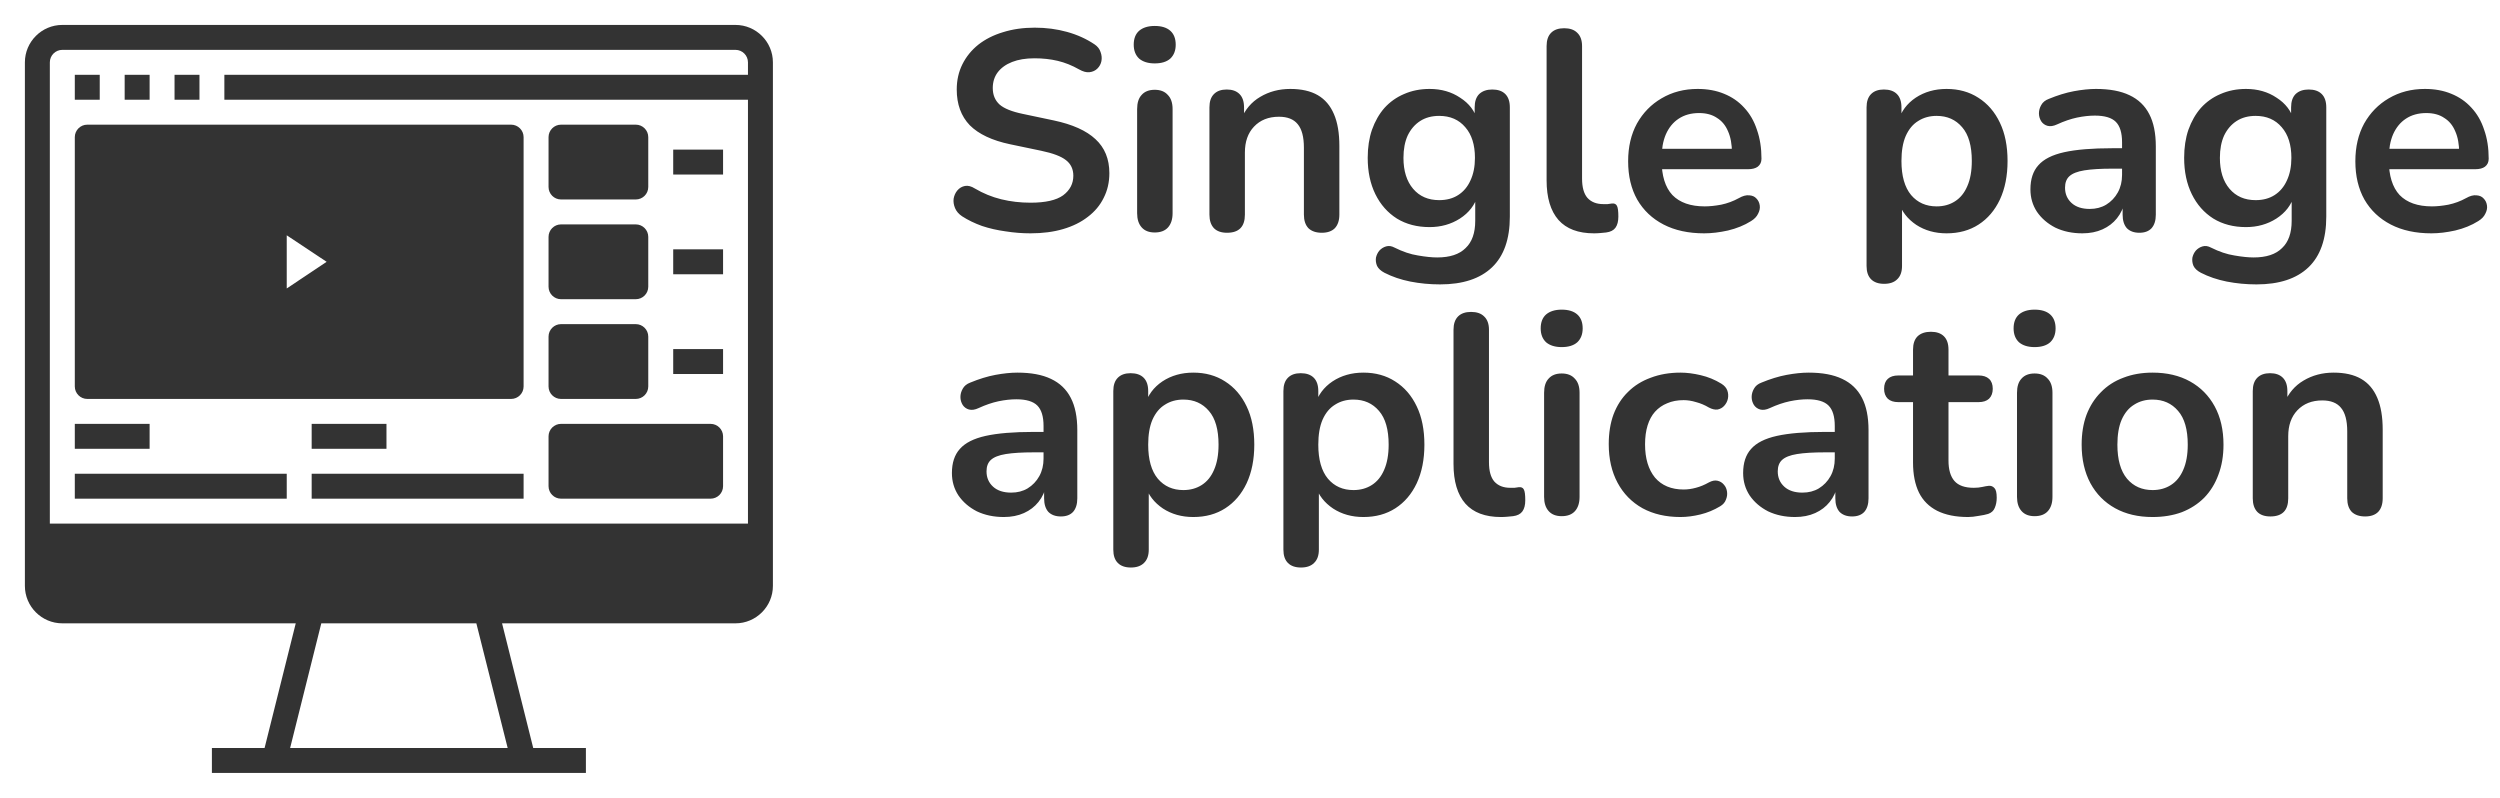
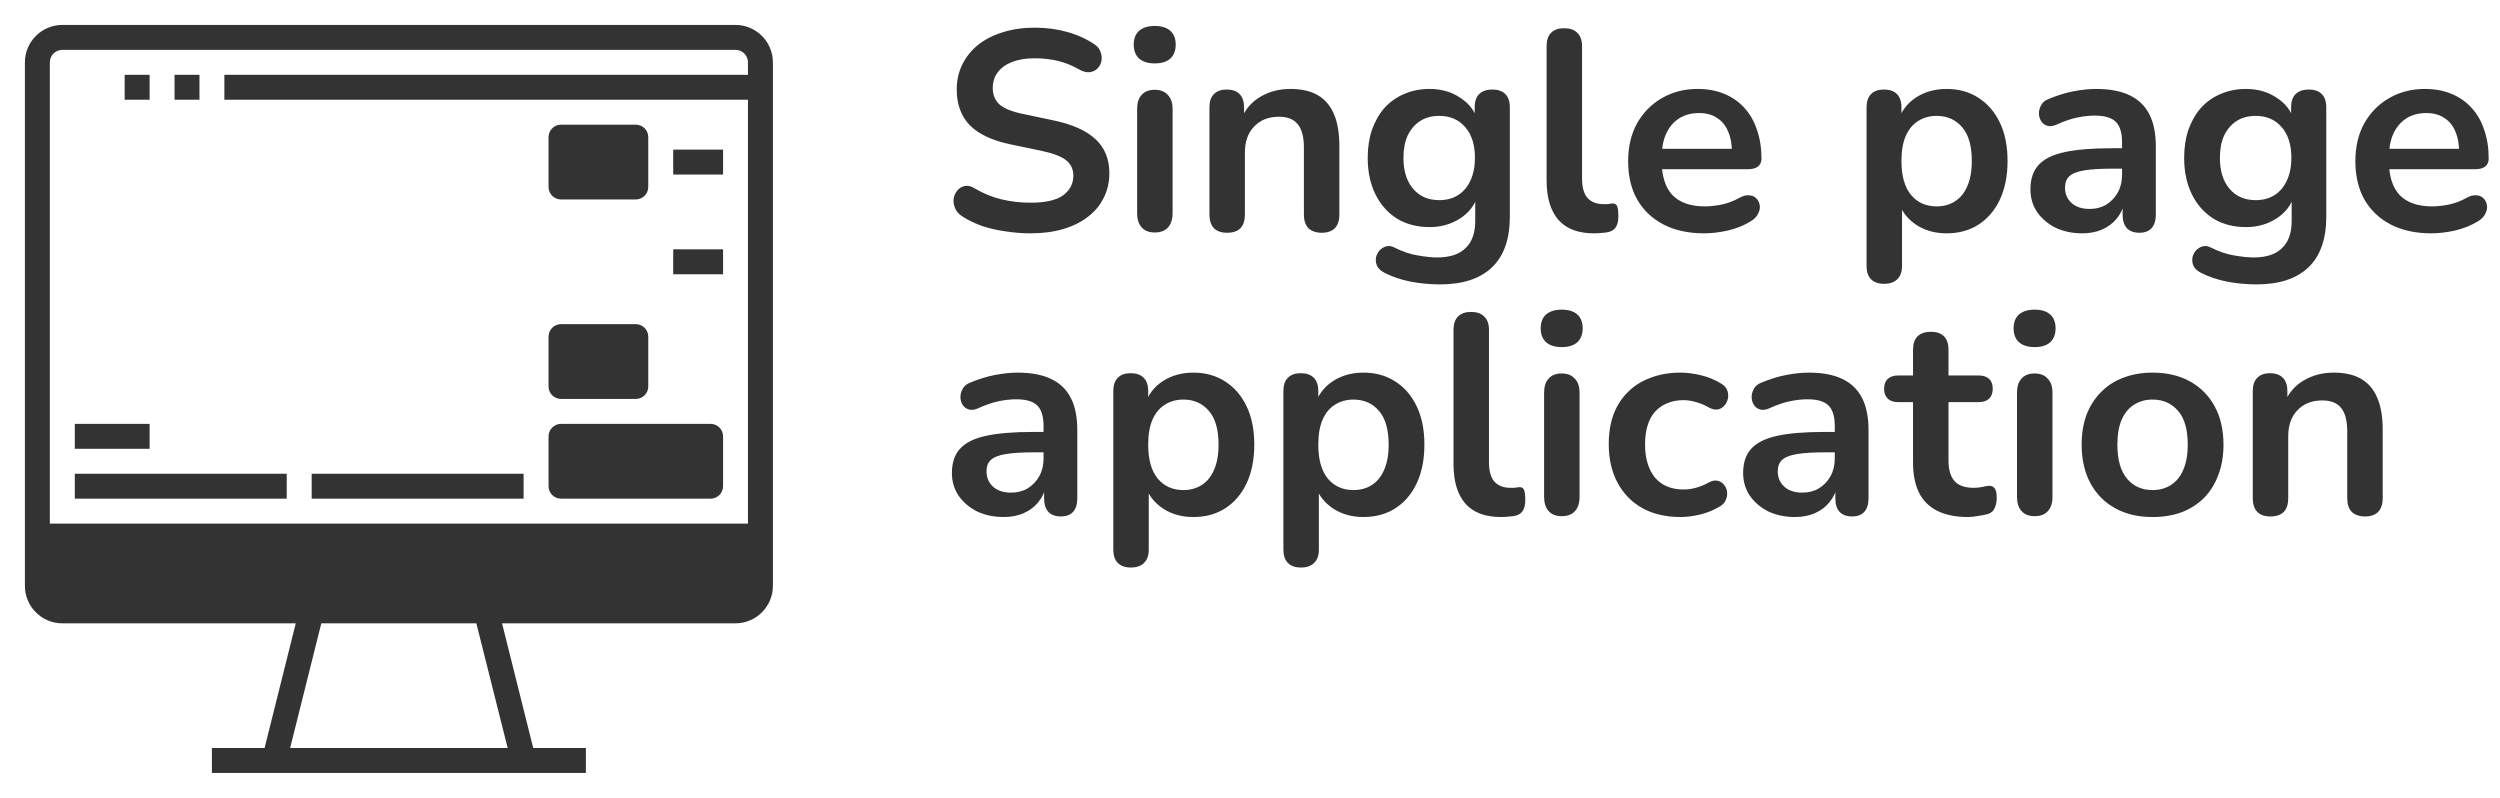
<svg xmlns="http://www.w3.org/2000/svg" width="141" height="45" viewBox="0 0 141 45" fill="none">
  <path d="M58.12 13.16C57.651 13.16 57.181 13.123 56.712 13.048C56.243 12.984 55.8 12.883 55.384 12.744C54.968 12.595 54.595 12.413 54.264 12.2C54.072 12.072 53.939 11.917 53.864 11.736C53.789 11.555 53.763 11.379 53.784 11.208C53.816 11.027 53.885 10.872 53.992 10.744C54.109 10.605 54.253 10.52 54.424 10.488C54.595 10.456 54.781 10.504 54.984 10.632C55.453 10.909 55.949 11.112 56.472 11.24C56.995 11.368 57.544 11.432 58.12 11.432C58.963 11.432 59.576 11.293 59.96 11.016C60.344 10.728 60.536 10.36 60.536 9.912C60.536 9.539 60.397 9.245 60.12 9.032C59.853 8.819 59.389 8.643 58.728 8.504L56.968 8.136C55.955 7.923 55.197 7.565 54.696 7.064C54.205 6.552 53.96 5.88 53.96 5.048C53.96 4.525 54.067 4.051 54.28 3.624C54.493 3.197 54.792 2.829 55.176 2.52C55.571 2.211 56.035 1.976 56.568 1.816C57.112 1.645 57.709 1.56 58.36 1.56C59 1.56 59.608 1.64 60.184 1.8C60.76 1.96 61.277 2.195 61.736 2.504C61.907 2.621 62.019 2.765 62.072 2.936C62.136 3.107 62.152 3.277 62.12 3.448C62.088 3.608 62.013 3.747 61.896 3.864C61.779 3.981 61.629 4.051 61.448 4.072C61.277 4.093 61.08 4.04 60.856 3.912C60.461 3.688 60.061 3.528 59.656 3.432C59.251 3.336 58.813 3.288 58.344 3.288C57.853 3.288 57.432 3.357 57.08 3.496C56.728 3.635 56.456 3.832 56.264 4.088C56.083 4.333 55.992 4.627 55.992 4.968C55.992 5.352 56.12 5.661 56.376 5.896C56.632 6.12 57.069 6.296 57.688 6.424L59.432 6.792C60.488 7.016 61.272 7.368 61.784 7.848C62.307 8.328 62.568 8.968 62.568 9.768C62.568 10.28 62.461 10.744 62.248 11.16C62.045 11.576 61.747 11.933 61.352 12.232C60.968 12.531 60.504 12.76 59.96 12.92C59.416 13.08 58.803 13.16 58.12 13.16ZM65.126 13.112C64.806 13.112 64.56 13.016 64.39 12.824C64.219 12.632 64.134 12.365 64.134 12.024V6.152C64.134 5.8 64.219 5.533 64.39 5.352C64.56 5.16 64.806 5.064 65.126 5.064C65.446 5.064 65.691 5.16 65.862 5.352C66.043 5.533 66.134 5.8 66.134 6.152V12.024C66.134 12.365 66.048 12.632 65.878 12.824C65.707 13.016 65.456 13.112 65.126 13.112ZM65.126 3.576C64.752 3.576 64.459 3.485 64.246 3.304C64.043 3.112 63.942 2.851 63.942 2.52C63.942 2.179 64.043 1.917 64.246 1.736C64.459 1.555 64.752 1.464 65.126 1.464C65.51 1.464 65.803 1.555 66.006 1.736C66.208 1.917 66.31 2.179 66.31 2.52C66.31 2.851 66.208 3.112 66.006 3.304C65.803 3.485 65.51 3.576 65.126 3.576ZM69.204 13.128C68.884 13.128 68.638 13.043 68.468 12.872C68.297 12.691 68.212 12.435 68.212 12.104V6.056C68.212 5.725 68.297 5.475 68.468 5.304C68.638 5.133 68.879 5.048 69.188 5.048C69.497 5.048 69.737 5.133 69.908 5.304C70.079 5.475 70.164 5.725 70.164 6.056V7.144L69.988 6.744C70.222 6.179 70.585 5.752 71.076 5.464C71.577 5.165 72.142 5.016 72.772 5.016C73.401 5.016 73.918 5.133 74.324 5.368C74.729 5.603 75.033 5.96 75.236 6.44C75.439 6.909 75.54 7.507 75.54 8.232V12.104C75.54 12.435 75.454 12.691 75.284 12.872C75.113 13.043 74.868 13.128 74.548 13.128C74.228 13.128 73.977 13.043 73.796 12.872C73.625 12.691 73.54 12.435 73.54 12.104V8.328C73.54 7.72 73.422 7.277 73.188 7C72.964 6.723 72.612 6.584 72.132 6.584C71.545 6.584 71.076 6.771 70.724 7.144C70.382 7.507 70.212 7.992 70.212 8.6V12.104C70.212 12.787 69.876 13.128 69.204 13.128ZM81.219 16.04C80.643 16.04 80.083 15.987 79.539 15.88C79.006 15.773 78.521 15.608 78.083 15.384C77.881 15.277 77.742 15.149 77.667 15C77.603 14.851 77.582 14.696 77.603 14.536C77.635 14.387 77.699 14.253 77.795 14.136C77.902 14.019 78.03 13.939 78.179 13.896C78.329 13.853 78.483 13.875 78.643 13.96C79.113 14.195 79.555 14.344 79.971 14.408C80.398 14.483 80.761 14.52 81.059 14.52C81.774 14.52 82.307 14.344 82.659 13.992C83.022 13.651 83.203 13.139 83.203 12.456V11.016H83.347C83.187 11.56 82.851 11.997 82.339 12.328C81.838 12.648 81.267 12.808 80.627 12.808C79.923 12.808 79.31 12.648 78.787 12.328C78.265 11.997 77.859 11.539 77.571 10.952C77.283 10.365 77.139 9.683 77.139 8.904C77.139 8.317 77.219 7.789 77.379 7.32C77.55 6.84 77.785 6.429 78.083 6.088C78.393 5.747 78.761 5.485 79.187 5.304C79.625 5.112 80.105 5.016 80.627 5.016C81.289 5.016 81.865 5.181 82.355 5.512C82.857 5.832 83.182 6.259 83.331 6.792L83.171 7.192V6.056C83.171 5.725 83.257 5.475 83.427 5.304C83.609 5.133 83.854 5.048 84.163 5.048C84.483 5.048 84.729 5.133 84.899 5.304C85.07 5.475 85.155 5.725 85.155 6.056V12.216C85.155 13.485 84.819 14.44 84.147 15.08C83.475 15.72 82.499 16.04 81.219 16.04ZM81.171 11.288C81.587 11.288 81.945 11.192 82.243 11C82.542 10.808 82.771 10.536 82.931 10.184C83.102 9.821 83.187 9.395 83.187 8.904C83.187 8.168 83.006 7.592 82.643 7.176C82.281 6.749 81.79 6.536 81.171 6.536C80.755 6.536 80.398 6.632 80.099 6.824C79.801 7.016 79.566 7.288 79.395 7.64C79.235 7.992 79.155 8.413 79.155 8.904C79.155 9.64 79.337 10.221 79.699 10.648C80.062 11.075 80.553 11.288 81.171 11.288ZM89.9 13.16C89.014 13.16 88.347 12.909 87.9 12.408C87.451 11.896 87.228 11.149 87.228 10.168V2.6C87.228 2.269 87.313 2.019 87.484 1.848C87.654 1.677 87.9 1.592 88.219 1.592C88.54 1.592 88.785 1.677 88.956 1.848C89.137 2.019 89.228 2.269 89.228 2.6V10.072C89.228 10.563 89.329 10.925 89.531 11.16C89.745 11.395 90.043 11.512 90.427 11.512C90.513 11.512 90.593 11.512 90.668 11.512C90.742 11.501 90.817 11.491 90.891 11.48C91.041 11.459 91.142 11.501 91.195 11.608C91.249 11.704 91.275 11.907 91.275 12.216C91.275 12.483 91.222 12.691 91.115 12.84C91.009 12.989 90.833 13.08 90.588 13.112C90.481 13.123 90.369 13.133 90.251 13.144C90.134 13.155 90.017 13.16 89.9 13.16ZM96.115 13.16C95.229 13.16 94.467 12.995 93.827 12.664C93.187 12.333 92.691 11.864 92.339 11.256C91.997 10.648 91.827 9.928 91.827 9.096C91.827 8.285 91.992 7.576 92.323 6.968C92.664 6.36 93.128 5.885 93.715 5.544C94.312 5.192 94.989 5.016 95.747 5.016C96.301 5.016 96.797 5.107 97.235 5.288C97.683 5.469 98.061 5.731 98.371 6.072C98.691 6.413 98.931 6.829 99.091 7.32C99.261 7.8 99.347 8.344 99.347 8.952C99.347 9.144 99.277 9.293 99.139 9.4C99.011 9.496 98.824 9.544 98.579 9.544H93.443V8.392H97.939L97.683 8.632C97.683 8.141 97.608 7.731 97.459 7.4C97.32 7.069 97.112 6.819 96.835 6.648C96.568 6.467 96.232 6.376 95.827 6.376C95.379 6.376 94.995 6.483 94.675 6.696C94.365 6.899 94.125 7.192 93.955 7.576C93.795 7.949 93.715 8.397 93.715 8.92V9.032C93.715 9.907 93.917 10.563 94.323 11C94.739 11.427 95.347 11.64 96.147 11.64C96.424 11.64 96.733 11.608 97.075 11.544C97.427 11.469 97.757 11.347 98.067 11.176C98.291 11.048 98.488 10.995 98.659 11.016C98.829 11.027 98.963 11.085 99.059 11.192C99.165 11.299 99.229 11.432 99.251 11.592C99.272 11.741 99.24 11.896 99.155 12.056C99.08 12.216 98.947 12.355 98.755 12.472C98.381 12.707 97.949 12.883 97.459 13C96.979 13.107 96.531 13.16 96.115 13.16ZM106.266 16.008C105.946 16.008 105.701 15.923 105.53 15.752C105.36 15.581 105.274 15.331 105.274 15V6.056C105.274 5.725 105.36 5.475 105.53 5.304C105.701 5.133 105.941 5.048 106.25 5.048C106.57 5.048 106.816 5.133 106.986 5.304C107.157 5.475 107.242 5.725 107.242 6.056V7.304L107.066 6.824C107.226 6.28 107.552 5.843 108.042 5.512C108.544 5.181 109.125 5.016 109.786 5.016C110.469 5.016 111.066 5.181 111.578 5.512C112.101 5.843 112.506 6.312 112.794 6.92C113.082 7.517 113.226 8.237 113.226 9.08C113.226 9.912 113.082 10.637 112.794 11.256C112.506 11.864 112.106 12.333 111.594 12.664C111.082 12.995 110.48 13.16 109.786 13.16C109.136 13.16 108.565 13 108.074 12.68C107.584 12.349 107.253 11.923 107.082 11.4H107.274V15C107.274 15.331 107.184 15.581 107.002 15.752C106.832 15.923 106.586 16.008 106.266 16.008ZM109.226 11.64C109.621 11.64 109.968 11.544 110.266 11.352C110.565 11.16 110.794 10.877 110.954 10.504C111.125 10.12 111.21 9.645 111.21 9.08C111.21 8.227 111.029 7.592 110.666 7.176C110.304 6.749 109.824 6.536 109.226 6.536C108.832 6.536 108.485 6.632 108.186 6.824C107.888 7.005 107.653 7.288 107.482 7.672C107.322 8.045 107.242 8.515 107.242 9.08C107.242 9.923 107.424 10.563 107.786 11C108.149 11.427 108.629 11.64 109.226 11.64ZM117.444 13.16C116.879 13.16 116.372 13.053 115.924 12.84C115.487 12.616 115.14 12.317 114.884 11.944C114.639 11.571 114.516 11.149 114.516 10.68C114.516 10.104 114.665 9.651 114.964 9.32C115.263 8.979 115.748 8.733 116.42 8.584C117.092 8.435 117.993 8.36 119.124 8.36H119.924V9.512H119.14C118.479 9.512 117.951 9.544 117.556 9.608C117.161 9.672 116.879 9.784 116.708 9.944C116.548 10.093 116.468 10.307 116.468 10.584C116.468 10.936 116.591 11.224 116.836 11.448C117.081 11.672 117.423 11.784 117.86 11.784C118.212 11.784 118.521 11.704 118.788 11.544C119.065 11.373 119.284 11.144 119.444 10.856C119.604 10.568 119.684 10.237 119.684 9.864V8.024C119.684 7.491 119.567 7.107 119.332 6.872C119.097 6.637 118.703 6.52 118.148 6.52C117.839 6.52 117.503 6.557 117.14 6.632C116.788 6.707 116.415 6.835 116.02 7.016C115.817 7.112 115.636 7.139 115.476 7.096C115.327 7.053 115.209 6.968 115.124 6.84C115.039 6.701 114.996 6.552 114.996 6.392C114.996 6.232 115.039 6.077 115.124 5.928C115.209 5.768 115.353 5.651 115.556 5.576C116.047 5.373 116.516 5.229 116.964 5.144C117.423 5.059 117.839 5.016 118.212 5.016C118.98 5.016 119.609 5.133 120.1 5.368C120.601 5.603 120.975 5.96 121.22 6.44C121.465 6.909 121.588 7.517 121.588 8.264V12.104C121.588 12.435 121.508 12.691 121.348 12.872C121.188 13.043 120.959 13.128 120.66 13.128C120.361 13.128 120.127 13.043 119.956 12.872C119.796 12.691 119.716 12.435 119.716 12.104V11.336H119.844C119.769 11.709 119.62 12.035 119.396 12.312C119.183 12.579 118.911 12.787 118.58 12.936C118.249 13.085 117.871 13.16 117.444 13.16ZM127.266 16.04C126.69 16.04 126.13 15.987 125.586 15.88C125.053 15.773 124.567 15.608 124.13 15.384C123.927 15.277 123.789 15.149 123.714 15C123.65 14.851 123.629 14.696 123.65 14.536C123.682 14.387 123.746 14.253 123.842 14.136C123.949 14.019 124.077 13.939 124.226 13.896C124.375 13.853 124.53 13.875 124.69 13.96C125.159 14.195 125.602 14.344 126.018 14.408C126.445 14.483 126.807 14.52 127.106 14.52C127.821 14.52 128.354 14.344 128.706 13.992C129.069 13.651 129.25 13.139 129.25 12.456V11.016H129.394C129.234 11.56 128.898 11.997 128.386 12.328C127.885 12.648 127.314 12.808 126.674 12.808C125.97 12.808 125.357 12.648 124.834 12.328C124.311 11.997 123.906 11.539 123.618 10.952C123.33 10.365 123.186 9.683 123.186 8.904C123.186 8.317 123.266 7.789 123.426 7.32C123.597 6.84 123.831 6.429 124.13 6.088C124.439 5.747 124.807 5.485 125.234 5.304C125.671 5.112 126.151 5.016 126.674 5.016C127.335 5.016 127.911 5.181 128.402 5.512C128.903 5.832 129.229 6.259 129.378 6.792L129.218 7.192V6.056C129.218 5.725 129.303 5.475 129.474 5.304C129.655 5.133 129.901 5.048 130.21 5.048C130.53 5.048 130.775 5.133 130.946 5.304C131.117 5.475 131.202 5.725 131.202 6.056V12.216C131.202 13.485 130.866 14.44 130.194 15.08C129.522 15.72 128.546 16.04 127.266 16.04ZM127.218 11.288C127.634 11.288 127.991 11.192 128.29 11C128.589 10.808 128.818 10.536 128.978 10.184C129.149 9.821 129.234 9.395 129.234 8.904C129.234 8.168 129.053 7.592 128.69 7.176C128.327 6.749 127.837 6.536 127.218 6.536C126.802 6.536 126.445 6.632 126.146 6.824C125.847 7.016 125.613 7.288 125.442 7.64C125.282 7.992 125.202 8.413 125.202 8.904C125.202 9.64 125.383 10.221 125.746 10.648C126.109 11.075 126.599 11.288 127.218 11.288ZM137.13 13.16C136.245 13.16 135.482 12.995 134.842 12.664C134.202 12.333 133.706 11.864 133.354 11.256C133.013 10.648 132.842 9.928 132.842 9.096C132.842 8.285 133.008 7.576 133.338 6.968C133.68 6.36 134.144 5.885 134.73 5.544C135.328 5.192 136.005 5.016 136.762 5.016C137.317 5.016 137.813 5.107 138.25 5.288C138.698 5.469 139.077 5.731 139.386 6.072C139.706 6.413 139.946 6.829 140.106 7.32C140.277 7.8 140.362 8.344 140.362 8.952C140.362 9.144 140.293 9.293 140.154 9.4C140.026 9.496 139.84 9.544 139.594 9.544H134.458V8.392H138.954L138.698 8.632C138.698 8.141 138.624 7.731 138.474 7.4C138.336 7.069 138.128 6.819 137.85 6.648C137.584 6.467 137.248 6.376 136.842 6.376C136.394 6.376 136.01 6.483 135.69 6.696C135.381 6.899 135.141 7.192 134.97 7.576C134.81 7.949 134.73 8.397 134.73 8.92V9.032C134.73 9.907 134.933 10.563 135.338 11C135.754 11.427 136.362 11.64 137.162 11.64C137.44 11.64 137.749 11.608 138.09 11.544C138.442 11.469 138.773 11.347 139.082 11.176C139.306 11.048 139.504 10.995 139.674 11.016C139.845 11.027 139.978 11.085 140.074 11.192C140.181 11.299 140.245 11.432 140.266 11.592C140.288 11.741 140.256 11.896 140.17 12.056C140.096 12.216 139.962 12.355 139.77 12.472C139.397 12.707 138.965 12.883 138.474 13C137.994 13.107 137.546 13.16 137.13 13.16ZM56.616 29.16C56.051 29.16 55.544 29.053 55.096 28.84C54.659 28.616 54.312 28.317 54.056 27.944C53.811 27.571 53.688 27.149 53.688 26.68C53.688 26.104 53.837 25.651 54.136 25.32C54.435 24.979 54.92 24.733 55.592 24.584C56.264 24.435 57.165 24.36 58.296 24.36H59.096V25.512H58.312C57.651 25.512 57.123 25.544 56.728 25.608C56.333 25.672 56.051 25.784 55.88 25.944C55.72 26.093 55.64 26.307 55.64 26.584C55.64 26.936 55.763 27.224 56.008 27.448C56.253 27.672 56.595 27.784 57.032 27.784C57.384 27.784 57.693 27.704 57.96 27.544C58.237 27.373 58.456 27.144 58.616 26.856C58.776 26.568 58.856 26.237 58.856 25.864V24.024C58.856 23.491 58.739 23.107 58.504 22.872C58.269 22.637 57.875 22.52 57.32 22.52C57.011 22.52 56.675 22.557 56.312 22.632C55.96 22.707 55.587 22.835 55.192 23.016C54.989 23.112 54.808 23.139 54.648 23.096C54.499 23.053 54.381 22.968 54.296 22.84C54.211 22.701 54.168 22.552 54.168 22.392C54.168 22.232 54.211 22.077 54.296 21.928C54.381 21.768 54.525 21.651 54.728 21.576C55.219 21.373 55.688 21.229 56.136 21.144C56.595 21.059 57.011 21.016 57.384 21.016C58.152 21.016 58.781 21.133 59.272 21.368C59.773 21.603 60.147 21.96 60.392 22.44C60.637 22.909 60.76 23.517 60.76 24.264V28.104C60.76 28.435 60.68 28.691 60.52 28.872C60.36 29.043 60.131 29.128 59.832 29.128C59.533 29.128 59.299 29.043 59.128 28.872C58.968 28.691 58.888 28.435 58.888 28.104V27.336H59.016C58.941 27.709 58.792 28.035 58.568 28.312C58.355 28.579 58.083 28.787 57.752 28.936C57.421 29.085 57.043 29.16 56.616 29.16ZM63.782 32.008C63.462 32.008 63.217 31.923 63.046 31.752C62.875 31.581 62.79 31.331 62.79 31V22.056C62.79 21.725 62.875 21.475 63.046 21.304C63.217 21.133 63.457 21.048 63.766 21.048C64.086 21.048 64.331 21.133 64.502 21.304C64.673 21.475 64.758 21.725 64.758 22.056V23.304L64.582 22.824C64.742 22.28 65.067 21.843 65.558 21.512C66.059 21.181 66.641 21.016 67.302 21.016C67.985 21.016 68.582 21.181 69.094 21.512C69.617 21.843 70.022 22.312 70.31 22.92C70.598 23.517 70.742 24.237 70.742 25.08C70.742 25.912 70.598 26.637 70.31 27.256C70.022 27.864 69.622 28.333 69.11 28.664C68.598 28.995 67.995 29.16 67.302 29.16C66.651 29.16 66.081 29 65.59 28.68C65.099 28.349 64.769 27.923 64.598 27.4H64.79V31C64.79 31.331 64.699 31.581 64.518 31.752C64.347 31.923 64.102 32.008 63.782 32.008ZM66.742 27.64C67.137 27.64 67.483 27.544 67.782 27.352C68.081 27.16 68.31 26.877 68.47 26.504C68.641 26.12 68.726 25.645 68.726 25.08C68.726 24.227 68.545 23.592 68.182 23.176C67.819 22.749 67.339 22.536 66.742 22.536C66.347 22.536 66.001 22.632 65.702 22.824C65.403 23.005 65.169 23.288 64.998 23.672C64.838 24.045 64.758 24.515 64.758 25.08C64.758 25.923 64.939 26.563 65.302 27C65.665 27.427 66.145 27.64 66.742 27.64ZM73.376 32.008C73.056 32.008 72.81 31.923 72.64 31.752C72.469 31.581 72.384 31.331 72.384 31V22.056C72.384 21.725 72.469 21.475 72.64 21.304C72.81 21.133 73.05 21.048 73.36 21.048C73.68 21.048 73.925 21.133 74.096 21.304C74.266 21.475 74.352 21.725 74.352 22.056V23.304L74.176 22.824C74.336 22.28 74.661 21.843 75.152 21.512C75.653 21.181 76.234 21.016 76.896 21.016C77.578 21.016 78.176 21.181 78.688 21.512C79.21 21.843 79.616 22.312 79.904 22.92C80.192 23.517 80.336 24.237 80.336 25.08C80.336 25.912 80.192 26.637 79.904 27.256C79.616 27.864 79.216 28.333 78.704 28.664C78.192 28.995 77.589 29.16 76.896 29.16C76.245 29.16 75.674 29 75.184 28.68C74.693 28.349 74.362 27.923 74.192 27.4H74.384V31C74.384 31.331 74.293 31.581 74.112 31.752C73.941 31.923 73.696 32.008 73.376 32.008ZM76.336 27.64C76.73 27.64 77.077 27.544 77.376 27.352C77.674 27.16 77.904 26.877 78.064 26.504C78.234 26.12 78.32 25.645 78.32 25.08C78.32 24.227 78.138 23.592 77.776 23.176C77.413 22.749 76.933 22.536 76.336 22.536C75.941 22.536 75.594 22.632 75.296 22.824C74.997 23.005 74.762 23.288 74.592 23.672C74.432 24.045 74.352 24.515 74.352 25.08C74.352 25.923 74.533 26.563 74.896 27C75.258 27.427 75.738 27.64 76.336 27.64ZM84.65 29.16C83.764 29.16 83.097 28.909 82.65 28.408C82.201 27.896 81.978 27.149 81.978 26.168V18.6C81.978 18.269 82.063 18.019 82.234 17.848C82.404 17.677 82.65 17.592 82.969 17.592C83.29 17.592 83.535 17.677 83.706 17.848C83.887 18.019 83.978 18.269 83.978 18.6V26.072C83.978 26.563 84.079 26.925 84.281 27.16C84.495 27.395 84.793 27.512 85.177 27.512C85.263 27.512 85.343 27.512 85.418 27.512C85.492 27.501 85.567 27.491 85.641 27.48C85.791 27.459 85.892 27.501 85.945 27.608C85.999 27.704 86.025 27.907 86.025 28.216C86.025 28.483 85.972 28.691 85.865 28.84C85.759 28.989 85.583 29.08 85.338 29.112C85.231 29.123 85.119 29.133 85.001 29.144C84.884 29.155 84.767 29.16 84.65 29.16ZM88.079 29.112C87.759 29.112 87.513 29.016 87.343 28.824C87.172 28.632 87.087 28.365 87.087 28.024V22.152C87.087 21.8 87.172 21.533 87.343 21.352C87.513 21.16 87.759 21.064 88.079 21.064C88.399 21.064 88.644 21.16 88.815 21.352C88.996 21.533 89.087 21.8 89.087 22.152V28.024C89.087 28.365 89.001 28.632 88.831 28.824C88.66 29.016 88.409 29.112 88.079 29.112ZM88.079 19.576C87.706 19.576 87.412 19.485 87.199 19.304C86.996 19.112 86.895 18.851 86.895 18.52C86.895 18.179 86.996 17.917 87.199 17.736C87.412 17.555 87.706 17.464 88.079 17.464C88.463 17.464 88.756 17.555 88.959 17.736C89.162 17.917 89.263 18.179 89.263 18.52C89.263 18.851 89.162 19.112 88.959 19.304C88.756 19.485 88.463 19.576 88.079 19.576ZM94.781 29.16C93.96 29.16 93.245 28.995 92.637 28.664C92.029 28.323 91.56 27.843 91.229 27.224C90.898 26.605 90.733 25.88 90.733 25.048C90.733 24.419 90.824 23.859 91.005 23.368C91.197 22.867 91.469 22.445 91.821 22.104C92.173 21.752 92.6 21.485 93.101 21.304C93.602 21.112 94.162 21.016 94.781 21.016C95.133 21.016 95.512 21.064 95.917 21.16C96.333 21.256 96.722 21.416 97.085 21.64C97.256 21.747 97.368 21.875 97.421 22.024C97.474 22.173 97.485 22.328 97.453 22.488C97.421 22.637 97.352 22.771 97.245 22.888C97.149 22.995 97.026 23.064 96.877 23.096C96.728 23.117 96.562 23.08 96.381 22.984C96.146 22.845 95.906 22.744 95.661 22.68C95.416 22.605 95.181 22.568 94.957 22.568C94.605 22.568 94.296 22.627 94.029 22.744C93.762 22.851 93.533 23.011 93.341 23.224C93.16 23.427 93.021 23.683 92.925 23.992C92.829 24.301 92.781 24.659 92.781 25.064C92.781 25.853 92.968 26.477 93.341 26.936C93.725 27.384 94.264 27.608 94.957 27.608C95.181 27.608 95.41 27.576 95.645 27.512C95.89 27.448 96.136 27.347 96.381 27.208C96.562 27.112 96.722 27.08 96.861 27.112C97.01 27.144 97.133 27.219 97.229 27.336C97.325 27.443 97.384 27.576 97.405 27.736C97.426 27.885 97.405 28.035 97.341 28.184C97.288 28.333 97.181 28.456 97.021 28.552C96.669 28.765 96.296 28.92 95.901 29.016C95.506 29.112 95.133 29.16 94.781 29.16ZM101.241 29.16C100.676 29.16 100.169 29.053 99.721 28.84C99.284 28.616 98.937 28.317 98.681 27.944C98.436 27.571 98.313 27.149 98.313 26.68C98.313 26.104 98.462 25.651 98.761 25.32C99.06 24.979 99.545 24.733 100.217 24.584C100.889 24.435 101.79 24.36 102.921 24.36H103.721V25.512H102.937C102.276 25.512 101.748 25.544 101.353 25.608C100.958 25.672 100.676 25.784 100.505 25.944C100.345 26.093 100.265 26.307 100.265 26.584C100.265 26.936 100.388 27.224 100.633 27.448C100.878 27.672 101.22 27.784 101.657 27.784C102.009 27.784 102.318 27.704 102.585 27.544C102.862 27.373 103.081 27.144 103.241 26.856C103.401 26.568 103.481 26.237 103.481 25.864V24.024C103.481 23.491 103.364 23.107 103.129 22.872C102.894 22.637 102.5 22.52 101.945 22.52C101.636 22.52 101.3 22.557 100.937 22.632C100.585 22.707 100.212 22.835 99.817 23.016C99.614 23.112 99.433 23.139 99.273 23.096C99.124 23.053 99.006 22.968 98.921 22.84C98.836 22.701 98.793 22.552 98.793 22.392C98.793 22.232 98.836 22.077 98.921 21.928C99.006 21.768 99.15 21.651 99.353 21.576C99.844 21.373 100.313 21.229 100.761 21.144C101.22 21.059 101.636 21.016 102.009 21.016C102.777 21.016 103.406 21.133 103.897 21.368C104.398 21.603 104.772 21.96 105.017 22.44C105.262 22.909 105.385 23.517 105.385 24.264V28.104C105.385 28.435 105.305 28.691 105.145 28.872C104.985 29.043 104.756 29.128 104.457 29.128C104.158 29.128 103.924 29.043 103.753 28.872C103.593 28.691 103.513 28.435 103.513 28.104V27.336H103.641C103.566 27.709 103.417 28.035 103.193 28.312C102.98 28.579 102.708 28.787 102.377 28.936C102.046 29.085 101.668 29.16 101.241 29.16ZM110.999 29.16C110.306 29.16 109.724 29.043 109.255 28.808C108.796 28.573 108.455 28.232 108.231 27.784C108.007 27.325 107.895 26.76 107.895 26.088V22.68H107.063C106.807 22.68 106.61 22.616 106.471 22.488C106.332 22.349 106.263 22.163 106.263 21.928C106.263 21.683 106.332 21.496 106.471 21.368C106.61 21.24 106.807 21.176 107.063 21.176H107.895V19.72C107.895 19.389 107.98 19.139 108.151 18.968C108.332 18.797 108.583 18.712 108.903 18.712C109.223 18.712 109.468 18.797 109.639 18.968C109.81 19.139 109.895 19.389 109.895 19.72V21.176H111.591C111.847 21.176 112.044 21.24 112.183 21.368C112.322 21.496 112.391 21.683 112.391 21.928C112.391 22.163 112.322 22.349 112.183 22.488C112.044 22.616 111.847 22.68 111.591 22.68H109.895V25.976C109.895 26.488 110.007 26.872 110.231 27.128C110.455 27.384 110.818 27.512 111.319 27.512C111.5 27.512 111.66 27.496 111.799 27.464C111.938 27.432 112.06 27.411 112.167 27.4C112.295 27.389 112.402 27.432 112.487 27.528C112.572 27.613 112.615 27.795 112.615 28.072C112.615 28.285 112.578 28.477 112.503 28.648C112.439 28.808 112.316 28.92 112.135 28.984C111.996 29.027 111.815 29.064 111.591 29.096C111.367 29.139 111.17 29.16 110.999 29.16ZM114.751 29.112C114.431 29.112 114.185 29.016 114.015 28.824C113.844 28.632 113.759 28.365 113.759 28.024V22.152C113.759 21.8 113.844 21.533 114.015 21.352C114.185 21.16 114.431 21.064 114.751 21.064C115.071 21.064 115.316 21.16 115.487 21.352C115.668 21.533 115.759 21.8 115.759 22.152V28.024C115.759 28.365 115.673 28.632 115.503 28.824C115.332 29.016 115.081 29.112 114.751 29.112ZM114.751 19.576C114.377 19.576 114.084 19.485 113.871 19.304C113.668 19.112 113.567 18.851 113.567 18.52C113.567 18.179 113.668 17.917 113.871 17.736C114.084 17.555 114.377 17.464 114.751 17.464C115.135 17.464 115.428 17.555 115.631 17.736C115.833 17.917 115.935 18.179 115.935 18.52C115.935 18.851 115.833 19.112 115.631 19.304C115.428 19.485 115.135 19.576 114.751 19.576ZM121.405 29.16C120.594 29.16 119.89 28.995 119.293 28.664C118.696 28.333 118.232 27.864 117.901 27.256C117.57 26.637 117.405 25.912 117.405 25.08C117.405 24.451 117.496 23.891 117.677 23.4C117.869 22.899 118.141 22.472 118.493 22.12C118.845 21.757 119.266 21.485 119.757 21.304C120.248 21.112 120.797 21.016 121.405 21.016C122.216 21.016 122.92 21.181 123.517 21.512C124.114 21.843 124.578 22.312 124.909 22.92C125.24 23.528 125.405 24.248 125.405 25.08C125.405 25.709 125.309 26.275 125.117 26.776C124.936 27.277 124.669 27.709 124.317 28.072C123.965 28.424 123.544 28.696 123.053 28.888C122.562 29.069 122.013 29.16 121.405 29.16ZM121.405 27.64C121.8 27.64 122.146 27.544 122.445 27.352C122.744 27.16 122.973 26.877 123.133 26.504C123.304 26.12 123.389 25.645 123.389 25.08C123.389 24.227 123.208 23.592 122.845 23.176C122.482 22.749 122.002 22.536 121.405 22.536C121.01 22.536 120.664 22.632 120.365 22.824C120.066 23.005 119.832 23.288 119.661 23.672C119.501 24.045 119.421 24.515 119.421 25.08C119.421 25.923 119.602 26.563 119.965 27C120.328 27.427 120.808 27.64 121.405 27.64ZM128.048 29.128C127.728 29.128 127.482 29.043 127.312 28.872C127.141 28.691 127.056 28.435 127.056 28.104V22.056C127.056 21.725 127.141 21.475 127.312 21.304C127.482 21.133 127.722 21.048 128.032 21.048C128.341 21.048 128.581 21.133 128.752 21.304C128.922 21.475 129.008 21.725 129.008 22.056V23.144L128.832 22.744C129.066 22.179 129.429 21.752 129.92 21.464C130.421 21.165 130.986 21.016 131.616 21.016C132.245 21.016 132.762 21.133 133.168 21.368C133.573 21.603 133.877 21.96 134.08 22.44C134.282 22.909 134.384 23.507 134.384 24.232V28.104C134.384 28.435 134.298 28.691 134.128 28.872C133.957 29.043 133.712 29.128 133.392 29.128C133.072 29.128 132.821 29.043 132.64 28.872C132.469 28.691 132.384 28.435 132.384 28.104V24.328C132.384 23.72 132.266 23.277 132.032 23C131.808 22.723 131.456 22.584 130.976 22.584C130.389 22.584 129.92 22.771 129.568 23.144C129.226 23.507 129.056 23.992 129.056 24.6V28.104C129.056 28.787 128.72 29.128 128.048 29.128Z" fill="#333333" />
  <path d="M41.482 1.406H3.514C2.353 1.406 1.404 2.355 1.404 3.516V33.047C1.404 34.207 2.353 35.156 3.514 35.156H16.68L14.922 42.188H11.951V43.594H33.045V42.188H30.074L28.316 35.156H41.482C42.642 35.156 43.592 34.207 43.592 33.047V3.516C43.592 2.355 42.642 1.406 41.482 1.406H41.482ZM3.514 2.812H41.482C41.869 2.812 42.185 3.129 42.185 3.516V4.219H12.654V5.625H42.185V29.531H2.811V3.516C2.811 3.129 3.127 2.812 3.514 2.812ZM28.633 42.188H16.363L18.121 35.156H26.866L28.633 42.188Z" fill="#333333" />
-   <path d="M4.219 4.219H5.625V5.625H4.219V4.219Z" fill="#333333" />
  <path d="M7.031 4.219H8.438V5.625H7.031V4.219Z" fill="#333333" />
  <path d="M9.844 4.219H11.25V5.625H9.844V4.219Z" fill="#333333" />
-   <path d="M4.922 22.5H28.828C29.215 22.5 29.531 22.184 29.531 21.797V7.734C29.531 7.348 29.215 7.031 28.828 7.031H4.922C4.535 7.031 4.219 7.348 4.219 7.734V21.797C4.219 22.184 4.535 22.5 4.922 22.5ZM18.422 14.766L16.172 16.269V13.271L18.422 14.766Z" fill="#333333" />
  <path d="M31.641 7.031H35.859C36.246 7.031 36.562 7.348 36.562 7.734V10.547C36.562 10.934 36.246 11.25 35.859 11.25H31.641C31.254 11.25 30.938 10.934 30.938 10.547V7.734C30.938 7.348 31.254 7.031 31.641 7.031Z" fill="#333333" />
  <path d="M37.969 8.438H40.781V9.844H37.969V8.438Z" fill="#333333" />
-   <path d="M31.641 12.656H35.859C36.246 12.656 36.562 12.973 36.562 13.359V16.172C36.562 16.559 36.246 16.875 35.859 16.875H31.641C31.254 16.875 30.938 16.559 30.938 16.172V13.359C30.938 12.973 31.254 12.656 31.641 12.656Z" fill="#333333" />
  <path d="M37.969 14.062H40.781V15.469H37.969V14.062Z" fill="#333333" />
  <path d="M31.641 18.281H35.859C36.246 18.281 36.562 18.598 36.562 18.984V21.797C36.562 22.184 36.246 22.5 35.859 22.5H31.641C31.254 22.5 30.938 22.184 30.938 21.797V18.984C30.938 18.598 31.254 18.281 31.641 18.281Z" fill="#333333" />
-   <path d="M37.969 19.688H40.781V21.094H37.969V19.688Z" fill="#333333" />
  <path d="M31.641 23.906H40.078C40.465 23.906 40.781 24.223 40.781 24.609V27.422C40.781 27.809 40.465 28.125 40.078 28.125H31.641C31.254 28.125 30.938 27.809 30.938 27.422V24.609C30.938 24.223 31.254 23.906 31.641 23.906Z" fill="#333333" />
  <path d="M4.219 23.906H8.438V25.312H4.219V23.906Z" fill="#333333" />
  <path d="M4.219 26.719H16.172V28.125H4.219V26.719Z" fill="#333333" />
-   <path d="M17.578 23.906H21.797V25.312H17.578V23.906Z" fill="#333333" />
  <path d="M17.578 26.719H29.531V28.125H17.578V26.719Z" fill="#333333" />
</svg>